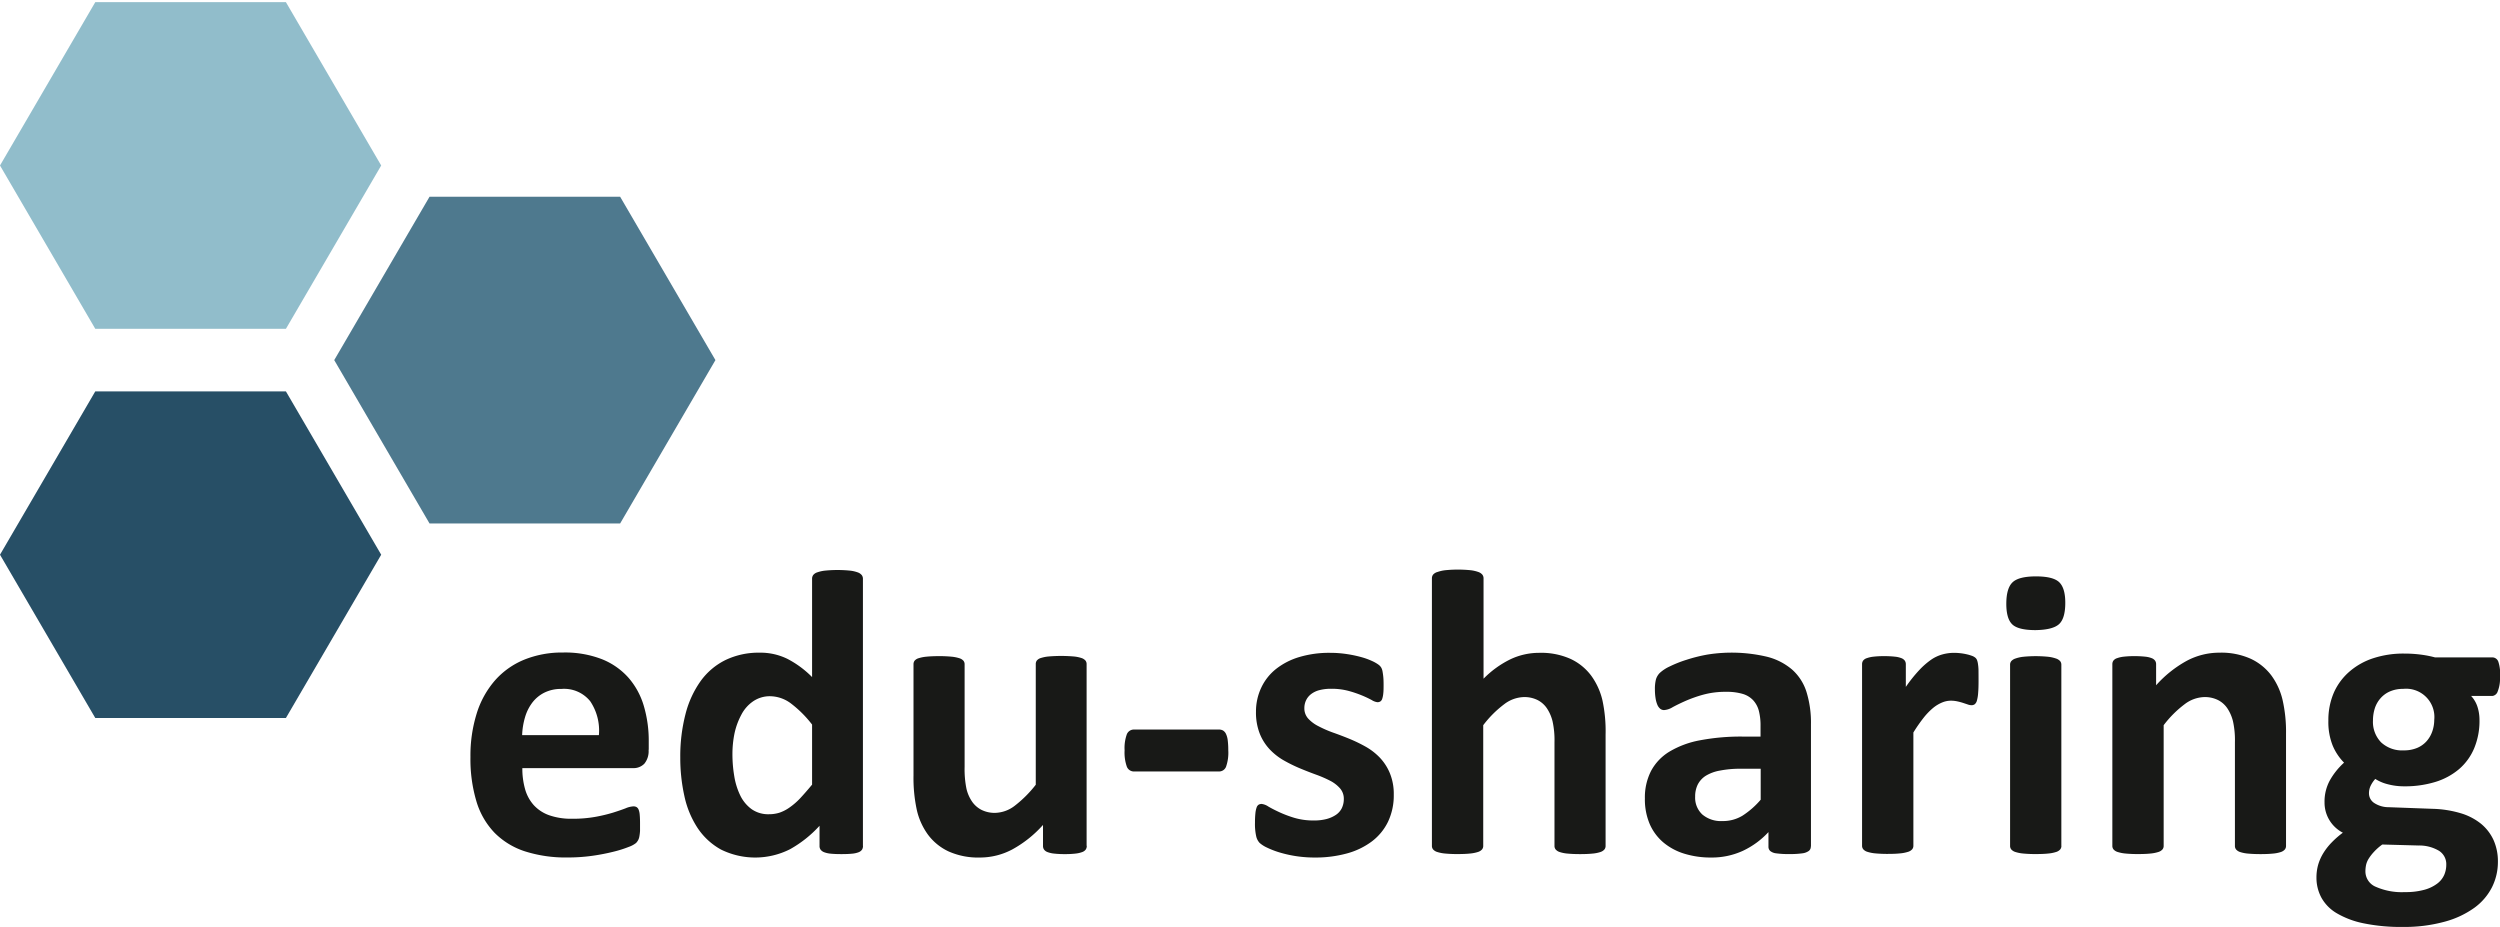
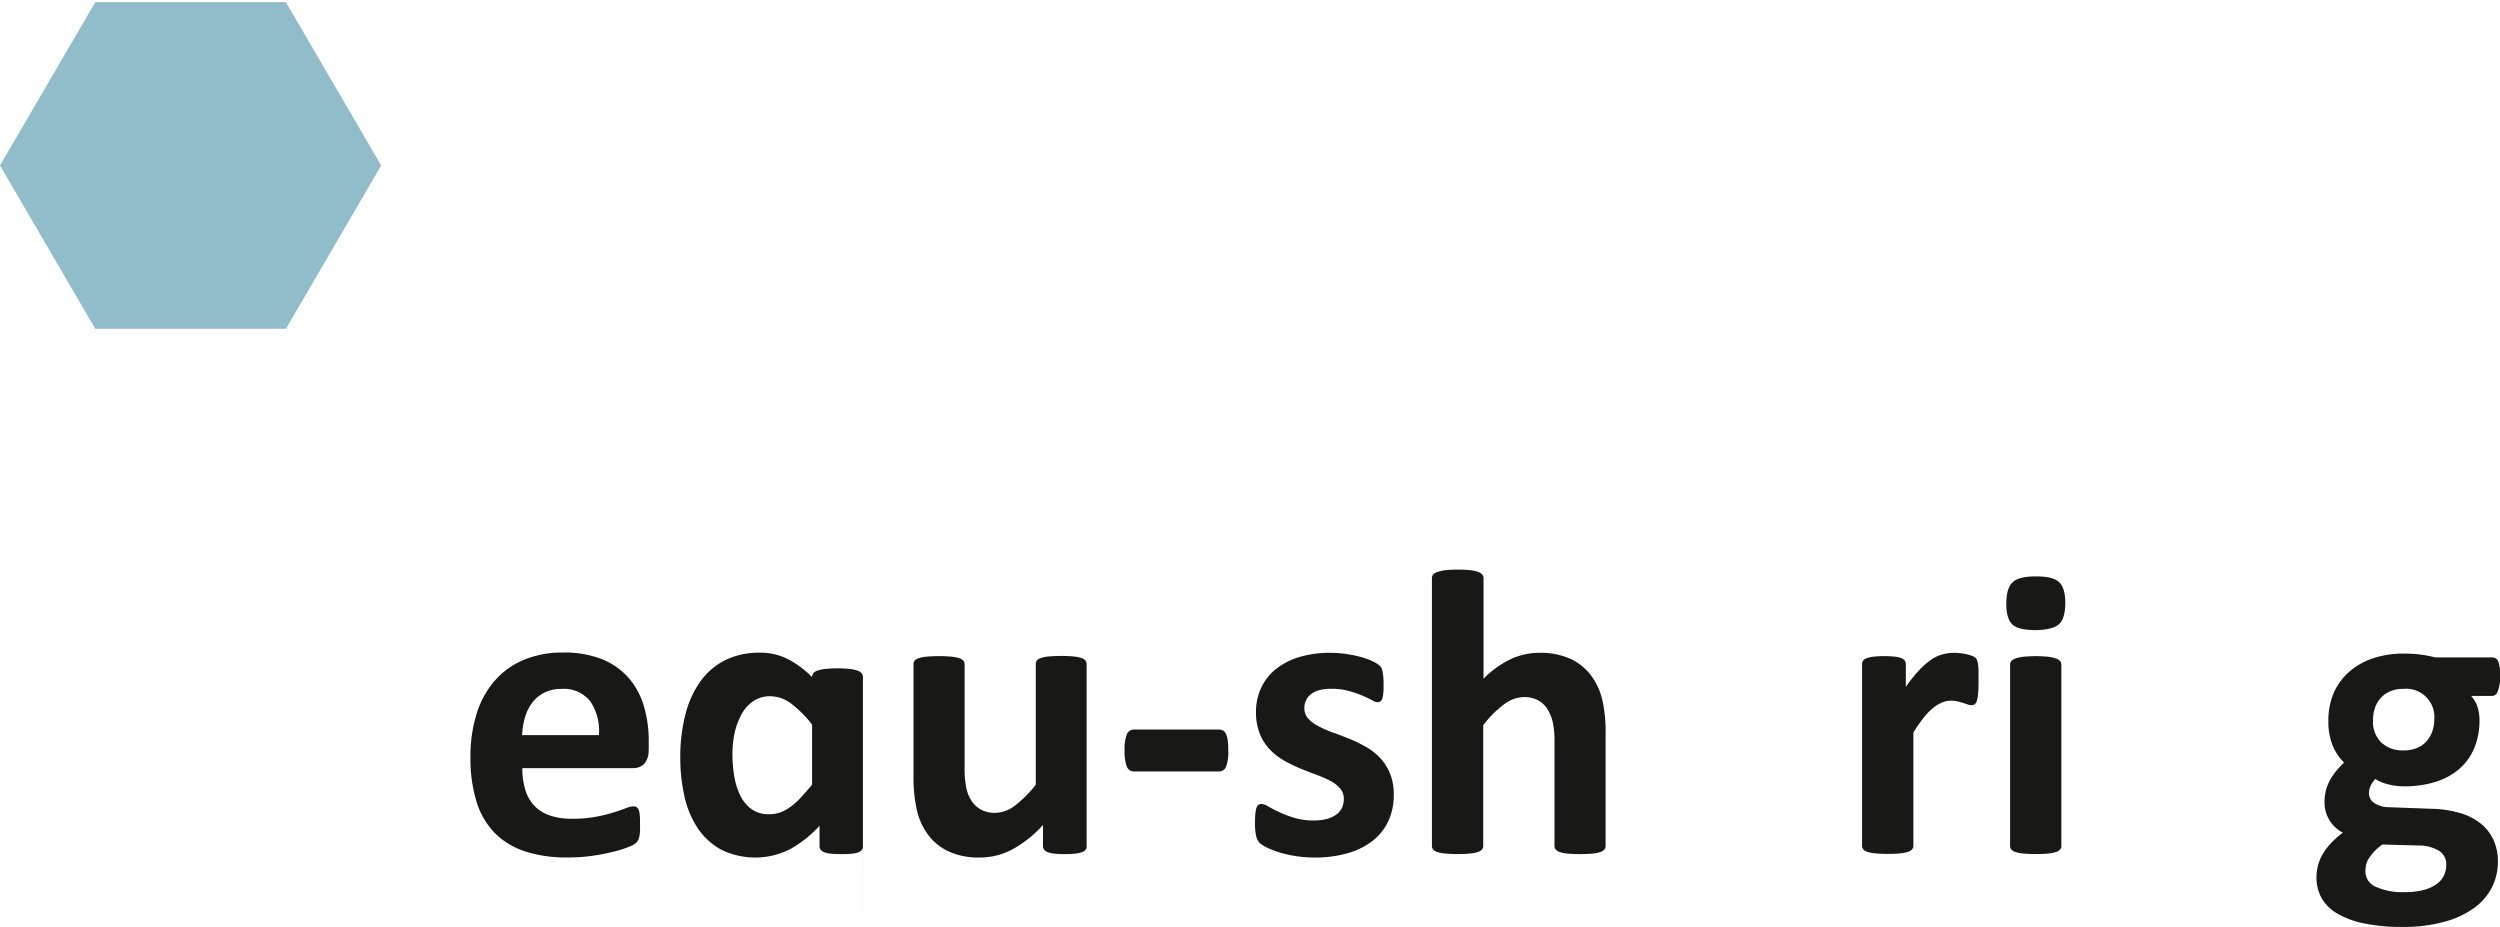
<svg xmlns="http://www.w3.org/2000/svg" id="Ebene_1" data-name="Ebene 1" viewBox="0 0 476.46 176.7">
  <defs>
    <style>.cls-1{fill:#4e798e;}.cls-2{fill:#91bdcb;}.cls-3{fill:#274f66;}.cls-4{isolation:isolate;}.cls-5{fill:#181917;}</style>
  </defs>
  <title>edu-sharing Logo</title>
-   <path id="Fill-12" class="cls-1" d="M81.86,99.76L63.7,68.63,81.86,37.5h36.33l18.16,31.13L118.19,99.76H81.86" />
  <path id="Fill-13" class="cls-2" d="M18.16,62.67L0,31.54,18.16,0.41H54.49L72.65,31.54,54.49,62.67H18.16" />
-   <path id="Fill-14" class="cls-3" d="M18.16,136.84L0,105.72,18.16,74.59H54.49l18.16,31.13L54.49,136.84H18.16" />
  <g id="edu-sharing" class="cls-4">
    <g class="cls-4">
      <path class="cls-5" d="M123.61,142.9a3.76,3.76,0,0,1-.8,2.64,2.85,2.85,0,0,1-2.19.85H99.55a14.38,14.38,0,0,0,.52,4,7.65,7.65,0,0,0,1.67,3.07,7.26,7.26,0,0,0,2.95,1.92,12.62,12.62,0,0,0,4.33.66,24.23,24.23,0,0,0,4.5-.37,29.7,29.7,0,0,0,3.36-.81q1.42-.45,2.35-0.81a4.35,4.35,0,0,1,1.51-.37,1.15,1.15,0,0,1,.58.14,1,1,0,0,1,.39.49,3.25,3.25,0,0,1,.21,1q0.06,0.64.06,1.61t0,1.46a9.24,9.24,0,0,1-.12,1,2.48,2.48,0,0,1-.23.72,2.68,2.68,0,0,1-.41.56,4.75,4.75,0,0,1-1.38.74,21.73,21.73,0,0,1-2.87.91,39.13,39.13,0,0,1-4,.78,33.24,33.24,0,0,1-4.81.33,25.46,25.46,0,0,1-8.09-1.16,14.41,14.41,0,0,1-5.8-3.53,14.69,14.69,0,0,1-3.47-6,28.05,28.05,0,0,1-1.14-8.46,26.88,26.88,0,0,1,1.2-8.32,17.45,17.45,0,0,1,3.49-6.29,15,15,0,0,1,5.57-3.94,19.16,19.16,0,0,1,7.39-1.36,19.37,19.37,0,0,1,7.43,1.28,13.4,13.4,0,0,1,5.06,3.55,14.33,14.33,0,0,1,2.91,5.38,23.4,23.4,0,0,1,.93,6.75v1.55Zm-9.47-2.79a10,10,0,0,0-1.65-6.46A6.38,6.38,0,0,0,107,131.3a7.07,7.07,0,0,0-3.24.7,6.64,6.64,0,0,0-2.29,1.88,8.58,8.58,0,0,0-1.4,2.79,13.87,13.87,0,0,0-.56,3.43h14.59Z" />
-       <path class="cls-5" d="M164.47,161.22a1.27,1.27,0,0,1-.19.72,1.42,1.42,0,0,1-.66.49,4.53,4.53,0,0,1-1.26.27q-0.8.08-2,.08t-2-.08a4.74,4.74,0,0,1-1.26-.27,1.55,1.55,0,0,1-.7-0.49,1.18,1.18,0,0,1-.21-0.72v-3.84a22.25,22.25,0,0,1-5.61,4.46,14.71,14.71,0,0,1-13.19.06,12.76,12.76,0,0,1-4.46-4.13,17.91,17.91,0,0,1-2.5-6.07,33.42,33.42,0,0,1-.78-7.32,32.06,32.06,0,0,1,1-8.3,18.78,18.78,0,0,1,2.89-6.29,12.82,12.82,0,0,1,4.73-4,14.56,14.56,0,0,1,6.52-1.4,11.63,11.63,0,0,1,5.28,1.18,18.76,18.76,0,0,1,4.7,3.47V110.3a1.21,1.21,0,0,1,.21-0.7,1.6,1.6,0,0,1,.78-0.52,6.61,6.61,0,0,1,1.49-.33,24.17,24.17,0,0,1,4.73,0,6.27,6.27,0,0,1,1.47.33,1.74,1.74,0,0,1,.78.52,1.14,1.14,0,0,1,.23.7v50.91Zm-9.7-23.13a21.5,21.5,0,0,0-4-4,6.73,6.73,0,0,0-4-1.4,5.63,5.63,0,0,0-3.28,1,7,7,0,0,0-2.21,2.54A13.54,13.54,0,0,0,140,139.7a19.69,19.69,0,0,0-.41,4,25.21,25.21,0,0,0,.35,4.23,13.25,13.25,0,0,0,1.14,3.67,7,7,0,0,0,2.12,2.58,5.48,5.48,0,0,0,3.34,1,6.65,6.65,0,0,0,2-.29,7.46,7.46,0,0,0,1.94-1,13,13,0,0,0,2-1.73q1-1.07,2.29-2.62V138.09Z" />
+       <path class="cls-5" d="M164.47,161.22a1.27,1.27,0,0,1-.19.72,1.42,1.42,0,0,1-.66.49,4.53,4.53,0,0,1-1.26.27q-0.8.08-2,.08t-2-.08a4.74,4.74,0,0,1-1.26-.27,1.55,1.55,0,0,1-.7-0.49,1.18,1.18,0,0,1-.21-0.72v-3.84a22.25,22.25,0,0,1-5.61,4.46,14.71,14.71,0,0,1-13.19.06,12.76,12.76,0,0,1-4.46-4.13,17.91,17.91,0,0,1-2.5-6.07,33.42,33.42,0,0,1-.78-7.32,32.06,32.06,0,0,1,1-8.3,18.78,18.78,0,0,1,2.89-6.29,12.82,12.82,0,0,1,4.73-4,14.56,14.56,0,0,1,6.52-1.4,11.63,11.63,0,0,1,5.28,1.18,18.76,18.76,0,0,1,4.7,3.47a1.21,1.21,0,0,1,.21-0.7,1.6,1.6,0,0,1,.78-0.52,6.61,6.61,0,0,1,1.49-.33,24.17,24.17,0,0,1,4.73,0,6.27,6.27,0,0,1,1.47.33,1.74,1.74,0,0,1,.78.52,1.14,1.14,0,0,1,.23.7v50.91Zm-9.7-23.13a21.5,21.5,0,0,0-4-4,6.73,6.73,0,0,0-4-1.4,5.63,5.63,0,0,0-3.28,1,7,7,0,0,0-2.21,2.54A13.54,13.54,0,0,0,140,139.7a19.69,19.69,0,0,0-.41,4,25.21,25.21,0,0,0,.35,4.23,13.25,13.25,0,0,0,1.14,3.67,7,7,0,0,0,2.12,2.58,5.48,5.48,0,0,0,3.34,1,6.65,6.65,0,0,0,2-.29,7.46,7.46,0,0,0,1.94-1,13,13,0,0,0,2-1.73q1-1.07,2.29-2.62V138.09Z" />
      <path class="cls-5" d="M207.12,161.22a1.2,1.2,0,0,1-.19.68,1.42,1.42,0,0,1-.68.49,5.21,5.21,0,0,1-1.28.29,17.06,17.06,0,0,1-2,.1,17.89,17.89,0,0,1-2.08-.1,4.89,4.89,0,0,1-1.26-.29,1.41,1.41,0,0,1-.66-0.49,1.19,1.19,0,0,1-.19-0.68v-4a22,22,0,0,1-5.84,4.66,13.11,13.11,0,0,1-6.15,1.55,13.8,13.8,0,0,1-6-1.16,10.35,10.35,0,0,1-3.92-3.18,12.78,12.78,0,0,1-2.13-4.68,28.79,28.79,0,0,1-.64-6.62V126.6a1.12,1.12,0,0,1,.21-0.68,1.58,1.58,0,0,1,.78-0.48,7,7,0,0,1,1.51-.29q1-.1,2.35-0.1a23.65,23.65,0,0,1,2.37.1,6.94,6.94,0,0,1,1.49.29,1.72,1.72,0,0,1,.8.48,1.06,1.06,0,0,1,.23.68v19.56a18.69,18.69,0,0,0,.35,4.15,7.24,7.24,0,0,0,1.07,2.46,4.9,4.9,0,0,0,1.82,1.59,5.61,5.61,0,0,0,2.58.56,6.39,6.39,0,0,0,3.74-1.36,22.39,22.39,0,0,0,4-4v-23a1.12,1.12,0,0,1,.21-0.68,1.58,1.58,0,0,1,.78-0.48,6.93,6.93,0,0,1,1.49-.29,28.74,28.74,0,0,1,4.73,0,6.58,6.58,0,0,1,1.47.29,1.72,1.72,0,0,1,.78.48,1.06,1.06,0,0,1,.23.68v34.61Z" />
      <path class="cls-5" d="M234.09,143a8.05,8.05,0,0,1-.43,3.14,1.42,1.42,0,0,1-1.36.89H216.16a1.44,1.44,0,0,1-1.4-.91,8.06,8.06,0,0,1-.43-3.12,7.77,7.77,0,0,1,.43-3.07,1.45,1.45,0,0,1,1.4-.89H232.3a1.55,1.55,0,0,1,.8.19,1.53,1.53,0,0,1,.56.66,3.89,3.89,0,0,1,.33,1.24A15.35,15.35,0,0,1,234.09,143Z" />
      <path class="cls-5" d="M265.63,151.44a11.66,11.66,0,0,1-1.11,5.2,10.35,10.35,0,0,1-3.12,3.76,14.06,14.06,0,0,1-4.77,2.27,22.5,22.5,0,0,1-6,.76,23.13,23.13,0,0,1-6.87-1,16.47,16.47,0,0,1-2.33-.91,5.74,5.74,0,0,1-1.36-.87,2.7,2.7,0,0,1-.66-1.28,10.72,10.72,0,0,1-.23-2.58,16.65,16.65,0,0,1,.08-1.8,4.61,4.61,0,0,1,.23-1.09,1,1,0,0,1,.39-0.54,1.14,1.14,0,0,1,.58-0.14,2.9,2.9,0,0,1,1.26.49q0.83,0.49,2.08,1.07a22,22,0,0,0,2.89,1.09,12.81,12.81,0,0,0,3.74.5,9.19,9.19,0,0,0,2.35-.27,5.89,5.89,0,0,0,1.79-.78,3.29,3.29,0,0,0,1.15-1.28,4,4,0,0,0,.39-1.79,3,3,0,0,0-.72-2,6.42,6.42,0,0,0-1.9-1.46,22.15,22.15,0,0,0-2.68-1.16q-1.49-.54-3.07-1.2a28.16,28.16,0,0,1-3.07-1.51,11.69,11.69,0,0,1-2.68-2.1,9.52,9.52,0,0,1-1.9-3,11,11,0,0,1-.72-4.19,10.63,10.63,0,0,1,1-4.56,9.91,9.91,0,0,1,2.79-3.55,13.24,13.24,0,0,1,4.44-2.29,19.76,19.76,0,0,1,5.88-.81,21,21,0,0,1,3.16.23,23.16,23.16,0,0,1,2.78.58,13.36,13.36,0,0,1,2.1.76,7,7,0,0,1,1.22.7,1.93,1.93,0,0,1,.52.58,2.42,2.42,0,0,1,.23.7c0.05,0.27.1,0.61,0.14,1s0.06,0.9.06,1.49,0,1.27-.06,1.71a4.39,4.39,0,0,1-.2,1,0.93,0.93,0,0,1-.37.52,1.06,1.06,0,0,1-.54.14,2.64,2.64,0,0,1-1.09-.41,19.67,19.67,0,0,0-1.84-.87,21.61,21.61,0,0,0-2.56-.87,12.34,12.34,0,0,0-3.32-.41,8.56,8.56,0,0,0-2.29.27,4.36,4.36,0,0,0-1.59.78,3.26,3.26,0,0,0-.93,1.18,3.45,3.45,0,0,0-.31,1.46,2.89,2.89,0,0,0,.74,2,6.74,6.74,0,0,0,1.94,1.44A21.94,21.94,0,0,0,254,139.6q1.54,0.54,3.11,1.18a28.55,28.55,0,0,1,3.1,1.49,11.79,11.79,0,0,1,2.74,2.1,9.69,9.69,0,0,1,1.94,3A10.37,10.37,0,0,1,265.63,151.44Z" />
      <path class="cls-5" d="M306,161.22a1.05,1.05,0,0,1-.23.68,1.7,1.7,0,0,1-.78.49,6.57,6.57,0,0,1-1.49.29q-1,.1-2.35.1t-2.39-.1a6.55,6.55,0,0,1-1.49-.29,1.7,1.7,0,0,1-.78-0.49,1.05,1.05,0,0,1-.23-0.68V141.46a16.63,16.63,0,0,0-.37-4,7.81,7.81,0,0,0-1.07-2.46,4.76,4.76,0,0,0-1.8-1.59,5.63,5.63,0,0,0-2.58-.56,6.46,6.46,0,0,0-3.76,1.36,20.35,20.35,0,0,0-4,4v23a1.05,1.05,0,0,1-.23.68,1.71,1.71,0,0,1-.8.49,6.88,6.88,0,0,1-1.49.29q-0.93.1-2.37,0.1a23.68,23.68,0,0,1-2.37-.1,6.87,6.87,0,0,1-1.49-.29,1.71,1.71,0,0,1-.8-0.49,1.05,1.05,0,0,1-.23-0.68v-51a1.14,1.14,0,0,1,.23-0.7A1.73,1.73,0,0,1,274,109a6.61,6.61,0,0,1,1.49-.33,24.17,24.17,0,0,1,4.73,0,6.62,6.62,0,0,1,1.49.33,1.73,1.73,0,0,1,.8.52,1.14,1.14,0,0,1,.23.7v19.13a18.67,18.67,0,0,1,5.14-3.71,12.74,12.74,0,0,1,5.45-1.22,13.7,13.7,0,0,1,6,1.16,10.37,10.37,0,0,1,3.92,3.18,13.06,13.06,0,0,1,2.15,4.71A27.94,27.94,0,0,1,306,140v21.23Z" />
-       <path class="cls-5" d="M345.11,161.33a1,1,0,0,1-.39.85,2.65,2.65,0,0,1-1.22.45,16.54,16.54,0,0,1-2.46.14,16.76,16.76,0,0,1-2.54-.14,2.18,2.18,0,0,1-1.13-.45,1.11,1.11,0,0,1-.33-0.85v-2.75a15.75,15.75,0,0,1-4.87,3.57,14.15,14.15,0,0,1-6.07,1.28,17,17,0,0,1-5.06-.72,11.4,11.4,0,0,1-4-2.13,9.6,9.6,0,0,1-2.62-3.51,11.94,11.94,0,0,1-.93-4.89,11.07,11.07,0,0,1,1.18-5.26,9.62,9.62,0,0,1,3.53-3.69,17.57,17.57,0,0,1,5.84-2.15,41.71,41.71,0,0,1,8.11-.7h3.38v-2.09a11,11,0,0,0-.33-2.85,4.74,4.74,0,0,0-1.09-2,4.48,4.48,0,0,0-2-1.2,10.76,10.76,0,0,0-3.12-.39,16.05,16.05,0,0,0-4.37.54,25.08,25.08,0,0,0-3.4,1.2q-1.48.66-2.46,1.2a3.61,3.61,0,0,1-1.61.54,1.16,1.16,0,0,1-.76-0.27,2,2,0,0,1-.54-0.78,5.32,5.32,0,0,1-.33-1.24,10.42,10.42,0,0,1-.12-1.63,7.37,7.37,0,0,1,.19-1.9,2.93,2.93,0,0,1,.74-1.26,7.27,7.27,0,0,1,1.9-1.24,22.32,22.32,0,0,1,3.18-1.26,29.46,29.46,0,0,1,4-1,29.26,29.26,0,0,1,11.41.43,11.76,11.76,0,0,1,4.75,2.45,9.51,9.51,0,0,1,2.72,4.25,19.85,19.85,0,0,1,.85,6.17v23.28Zm-9.58-14.82H331.8a20.05,20.05,0,0,0-4,.35,7.74,7.74,0,0,0-2.72,1,4.32,4.32,0,0,0-1.53,1.69,5.09,5.09,0,0,0-.48,2.27,4.36,4.36,0,0,0,1.38,3.42,5.5,5.5,0,0,0,3.82,1.24,7.16,7.16,0,0,0,3.78-1,15.72,15.72,0,0,0,3.51-3.07v-5.9Z" />
      <path class="cls-5" d="M377.08,129.82q0,1.4-.08,2.29a7,7,0,0,1-.23,1.4,1.36,1.36,0,0,1-.41.7,1,1,0,0,1-.64.19,2.13,2.13,0,0,1-.7-0.14l-0.87-.29q-0.49-.16-1.07-0.29a5.62,5.62,0,0,0-1.28-.14,4.33,4.33,0,0,0-1.63.33,6.91,6.91,0,0,0-1.69,1,12.49,12.49,0,0,0-1.82,1.86,30.27,30.27,0,0,0-2,2.87v21.58a1.05,1.05,0,0,1-.23.68,1.71,1.71,0,0,1-.8.49,6.88,6.88,0,0,1-1.49.29q-0.93.1-2.37,0.1a23.68,23.68,0,0,1-2.37-.1,6.87,6.87,0,0,1-1.49-.29,1.71,1.71,0,0,1-.8-0.49,1.05,1.05,0,0,1-.23-0.68V126.6a1.19,1.19,0,0,1,.19-0.68,1.42,1.42,0,0,1,.7-0.48,5.58,5.58,0,0,1,1.3-.29,17,17,0,0,1,2-.1,18,18,0,0,1,2.06.1,4.67,4.67,0,0,1,1.26.29,1.44,1.44,0,0,1,.64.48,1.2,1.2,0,0,1,.19.68v4.31a27.57,27.57,0,0,1,2.56-3.2,14.49,14.49,0,0,1,2.29-2,7.22,7.22,0,0,1,2.17-1,8.35,8.35,0,0,1,2.17-.29q0.5,0,1.09.06a10.75,10.75,0,0,1,1.2.19,8,8,0,0,1,1.09.31,2.13,2.13,0,0,1,.68.37,1.19,1.19,0,0,1,.31.43,3.37,3.37,0,0,1,.17.64,9.61,9.61,0,0,1,.12,1.22Q377.08,128.43,377.08,129.82Z" />
      <path class="cls-5" d="M393.61,114.88q0,3-1.2,4.08t-4.46,1.13q-3.3,0-4.44-1.09t-1.14-3.92q0-2.95,1.18-4.09t4.48-1.14q3.26,0,4.42,1.11T393.61,114.88Zm-0.74,46.33a1.05,1.05,0,0,1-.23.68,1.71,1.71,0,0,1-.8.49,6.88,6.88,0,0,1-1.49.29q-0.93.1-2.37,0.1a23.68,23.68,0,0,1-2.37-.1,6.87,6.87,0,0,1-1.49-.29,1.71,1.71,0,0,1-.8-0.49,1.05,1.05,0,0,1-.23-0.68V126.68a1.06,1.06,0,0,1,.23-0.68,1.84,1.84,0,0,1,.8-0.5,6.67,6.67,0,0,1,1.49-.33,24,24,0,0,1,4.73,0,6.68,6.68,0,0,1,1.49.33,1.84,1.84,0,0,1,.8.5,1.06,1.06,0,0,1,.23.68v34.54Z" />
-       <path class="cls-5" d="M435.68,161.22a1.05,1.05,0,0,1-.23.68,1.7,1.7,0,0,1-.78.49,6.57,6.57,0,0,1-1.49.29q-1,.1-2.35.1t-2.39-.1a6.55,6.55,0,0,1-1.49-.29,1.7,1.7,0,0,1-.78-0.49,1.05,1.05,0,0,1-.23-0.68V141.46a16.63,16.63,0,0,0-.37-4A7.81,7.81,0,0,0,424.5,135a4.76,4.76,0,0,0-1.8-1.59,5.63,5.63,0,0,0-2.58-.56,6.46,6.46,0,0,0-3.76,1.36,20.35,20.35,0,0,0-4,4v23a1.05,1.05,0,0,1-.23.68,1.71,1.71,0,0,1-.8.49,6.88,6.88,0,0,1-1.49.29q-0.93.1-2.37,0.1a23.68,23.68,0,0,1-2.37-.1,6.87,6.87,0,0,1-1.49-.29,1.71,1.71,0,0,1-.8-0.49,1.05,1.05,0,0,1-.23-0.68V126.6a1.19,1.19,0,0,1,.19-0.68,1.42,1.42,0,0,1,.7-0.48,5.58,5.58,0,0,1,1.3-.29,17,17,0,0,1,2-.1,18,18,0,0,1,2.06.1,4.67,4.67,0,0,1,1.26.29,1.44,1.44,0,0,1,.64.48,1.2,1.2,0,0,1,.19.68v4a22,22,0,0,1,5.84-4.66,13.19,13.19,0,0,1,6.19-1.55,13.7,13.7,0,0,1,6,1.16,10.45,10.45,0,0,1,3.92,3.16,12.87,12.87,0,0,1,2.15,4.68,27.29,27.29,0,0,1,.66,6.44v21.38Z" />
      <path class="cls-5" d="M476.46,129a6.72,6.72,0,0,1-.43,2.75,1.25,1.25,0,0,1-1,.89h-4.07a5.55,5.55,0,0,1,1.22,2.11,8.23,8.23,0,0,1,.37,2.46,13.51,13.51,0,0,1-1,5.37,10.68,10.68,0,0,1-2.89,4,12.77,12.77,0,0,1-4.54,2.45,19.69,19.69,0,0,1-5.92.83,12.19,12.19,0,0,1-3.18-.41,8,8,0,0,1-2.33-1,5.67,5.67,0,0,0-.83,1.2,3.27,3.27,0,0,0-.37,1.55,2.19,2.19,0,0,0,1,1.84,5,5,0,0,0,2.77.8l8.42,0.31a20.44,20.44,0,0,1,5.26.83,11.27,11.27,0,0,1,3.88,2,8.72,8.72,0,0,1,2.41,3.12,9.89,9.89,0,0,1,.83,4.15,10.74,10.74,0,0,1-1.12,4.83,11,11,0,0,1-3.38,3.94,17.46,17.46,0,0,1-5.65,2.64,29,29,0,0,1-7.94,1,35.16,35.16,0,0,1-7.55-.7,16.57,16.57,0,0,1-5.12-1.94,7.87,7.87,0,0,1-2.91-3,8,8,0,0,1-.91-3.78,8.9,8.9,0,0,1,.33-2.45,9.16,9.16,0,0,1,1-2.23,11.53,11.53,0,0,1,1.57-2,17,17,0,0,1,2.13-1.86,6.45,6.45,0,0,1-3.49-5.78,8.43,8.43,0,0,1,1-4.17,13.33,13.33,0,0,1,2.72-3.4,10.25,10.25,0,0,1-2.17-3.26,12.05,12.05,0,0,1-.82-4.73,13.12,13.12,0,0,1,1.07-5.41,11.45,11.45,0,0,1,3-4,13.12,13.12,0,0,1,4.54-2.52,18.44,18.44,0,0,1,5.82-.87,24.33,24.33,0,0,1,3.12.19,20.7,20.7,0,0,1,2.78.54h11a1.22,1.22,0,0,1,1.07.85A7.24,7.24,0,0,1,476.46,129Zm-10.24,35.82a3,3,0,0,0-1.4-2.68,7.3,7.3,0,0,0-3.84-1l-6.95-.19a10.19,10.19,0,0,0-1.61,1.42,8.55,8.55,0,0,0-1,1.3,3.86,3.86,0,0,0-.49,1.2,6.16,6.16,0,0,0-.12,1.2,3.18,3.18,0,0,0,2,2.95,12.29,12.29,0,0,0,5.53,1,13.37,13.37,0,0,0,3.73-.45,7.19,7.19,0,0,0,2.44-1.18,4.23,4.23,0,0,0,1.32-1.65A4.85,4.85,0,0,0,466.22,164.82Zm-2.29-27.63a5.39,5.39,0,0,0-5.94-5.9,6.13,6.13,0,0,0-2.52.49,5.05,5.05,0,0,0-1.8,1.32A5.44,5.44,0,0,0,452.6,135a7.63,7.63,0,0,0-.35,2.31,5.6,5.6,0,0,0,1.55,4.17,5.86,5.86,0,0,0,4.31,1.53,6.47,6.47,0,0,0,2.56-.47,5,5,0,0,0,1.8-1.28,5.56,5.56,0,0,0,1.09-1.88A6.8,6.8,0,0,0,463.93,137.2Z" />
    </g>
  </g>
</svg>